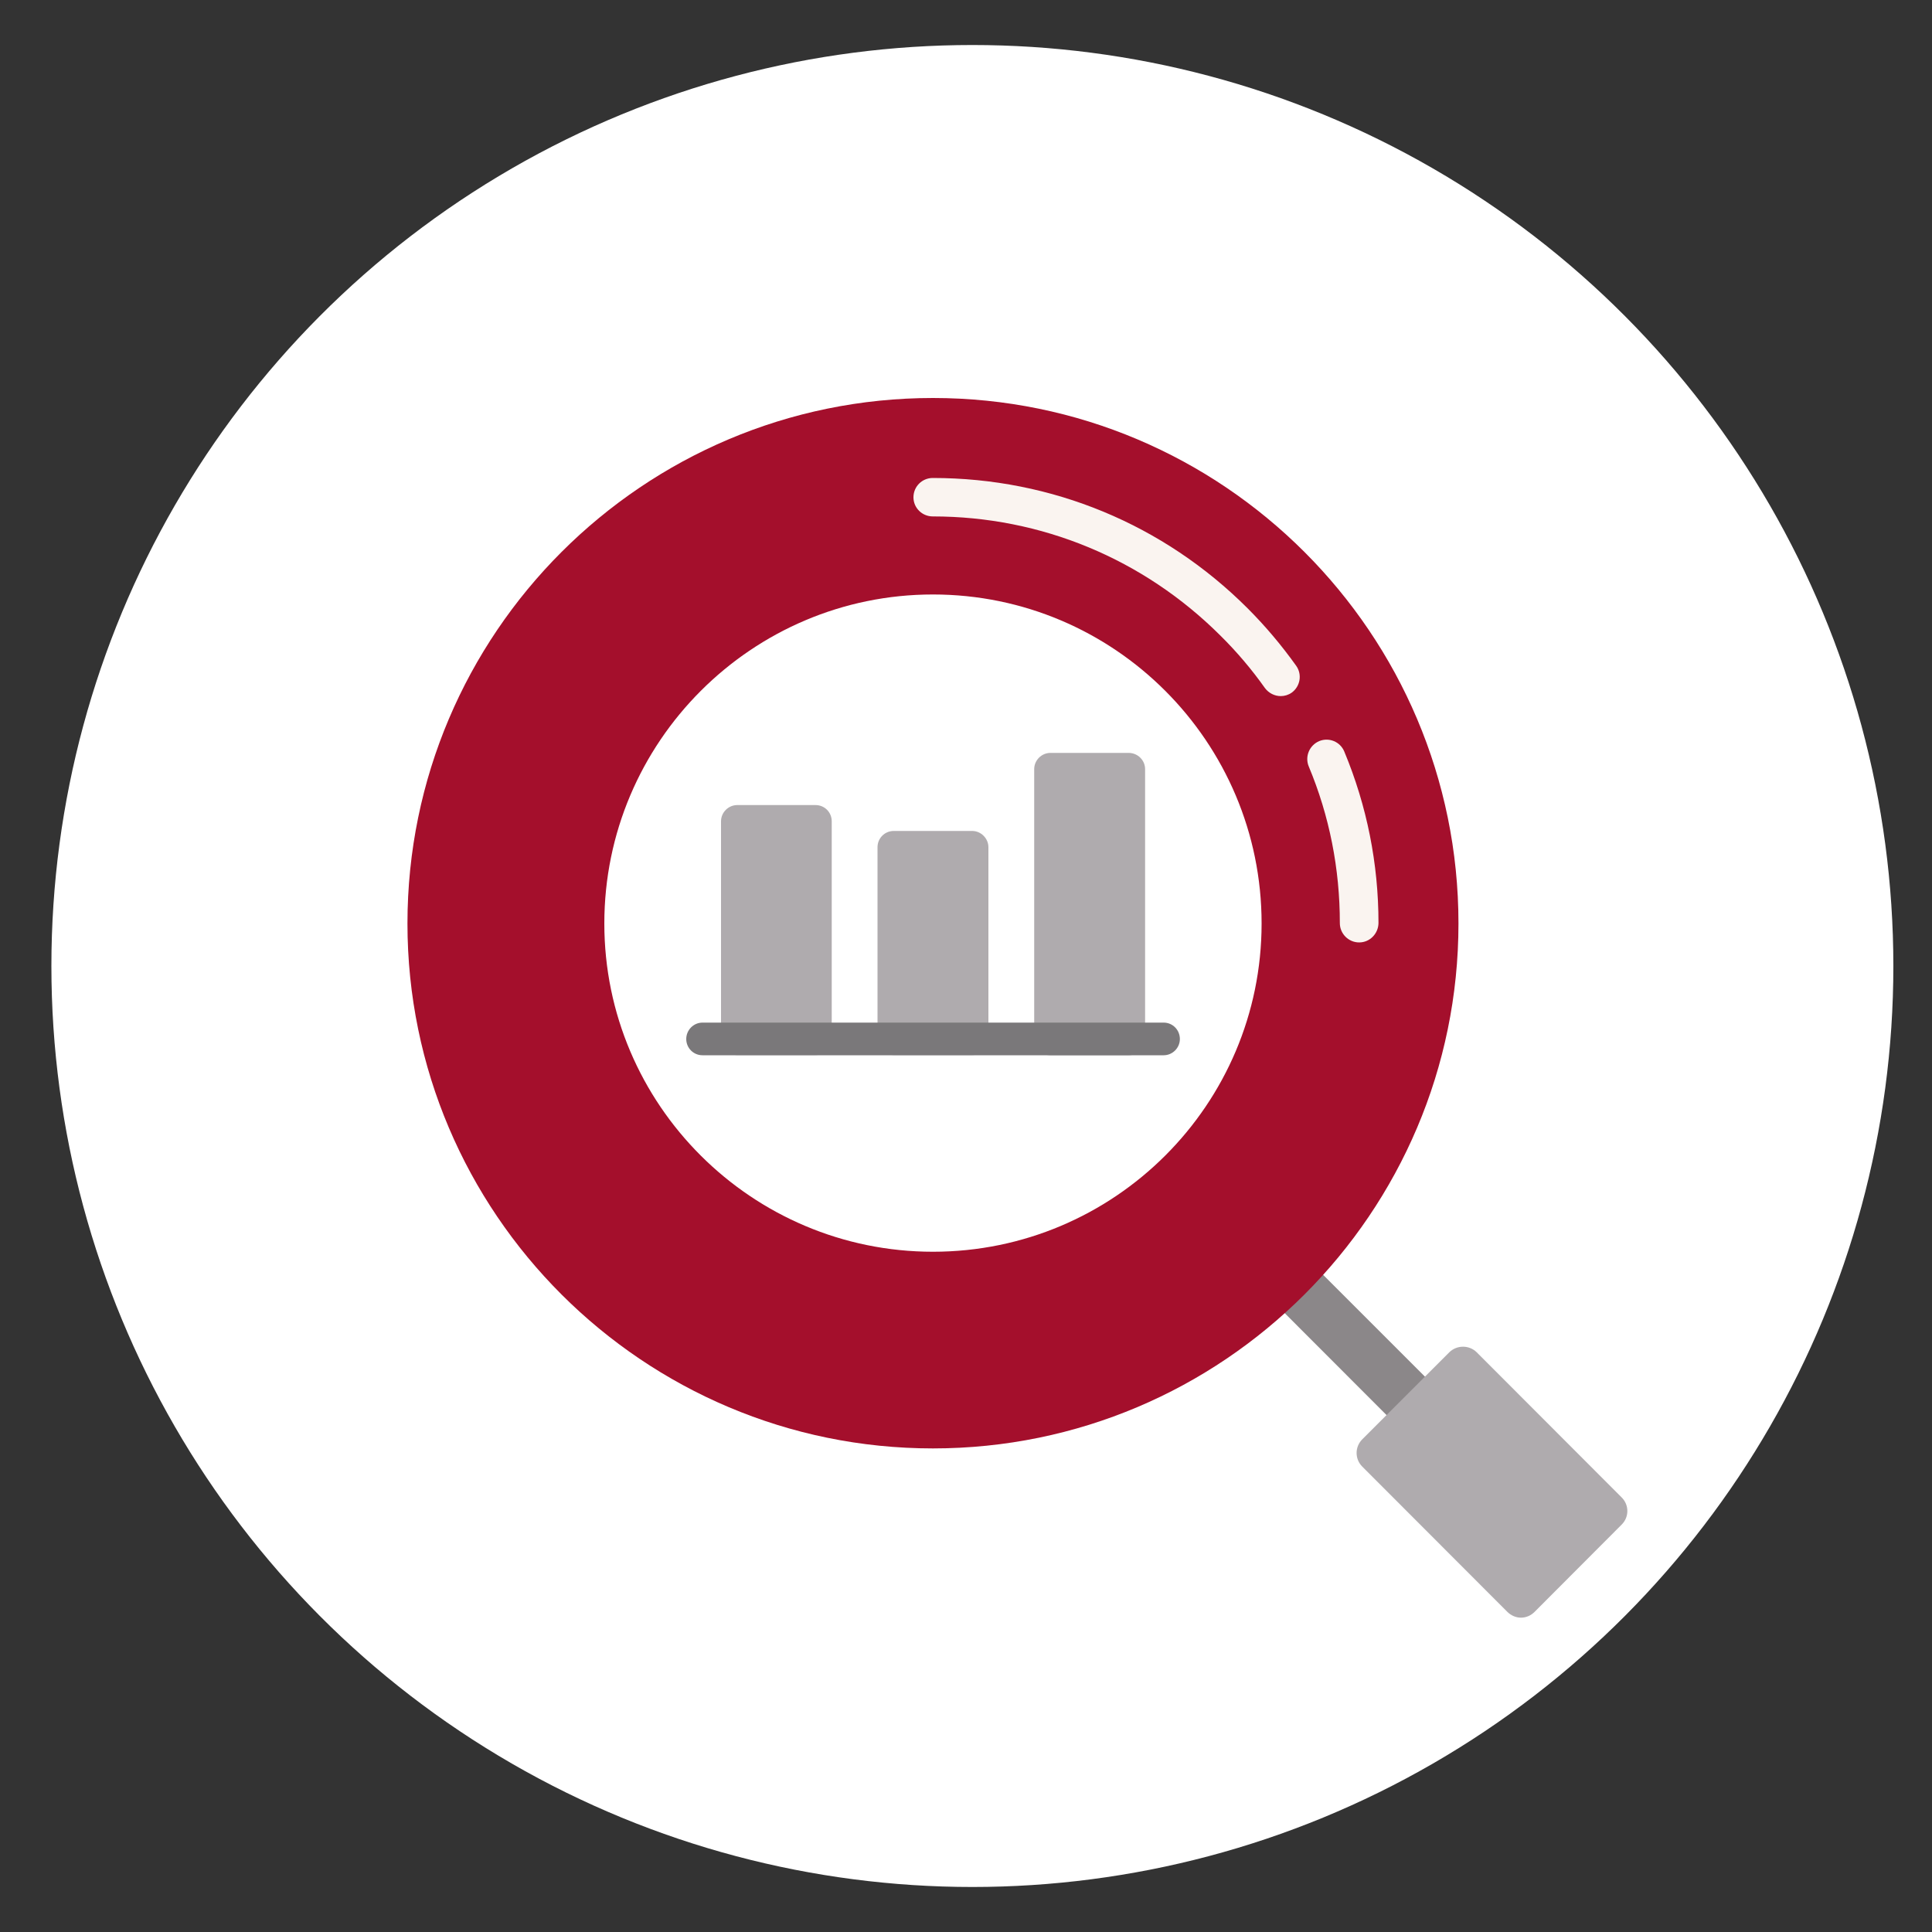
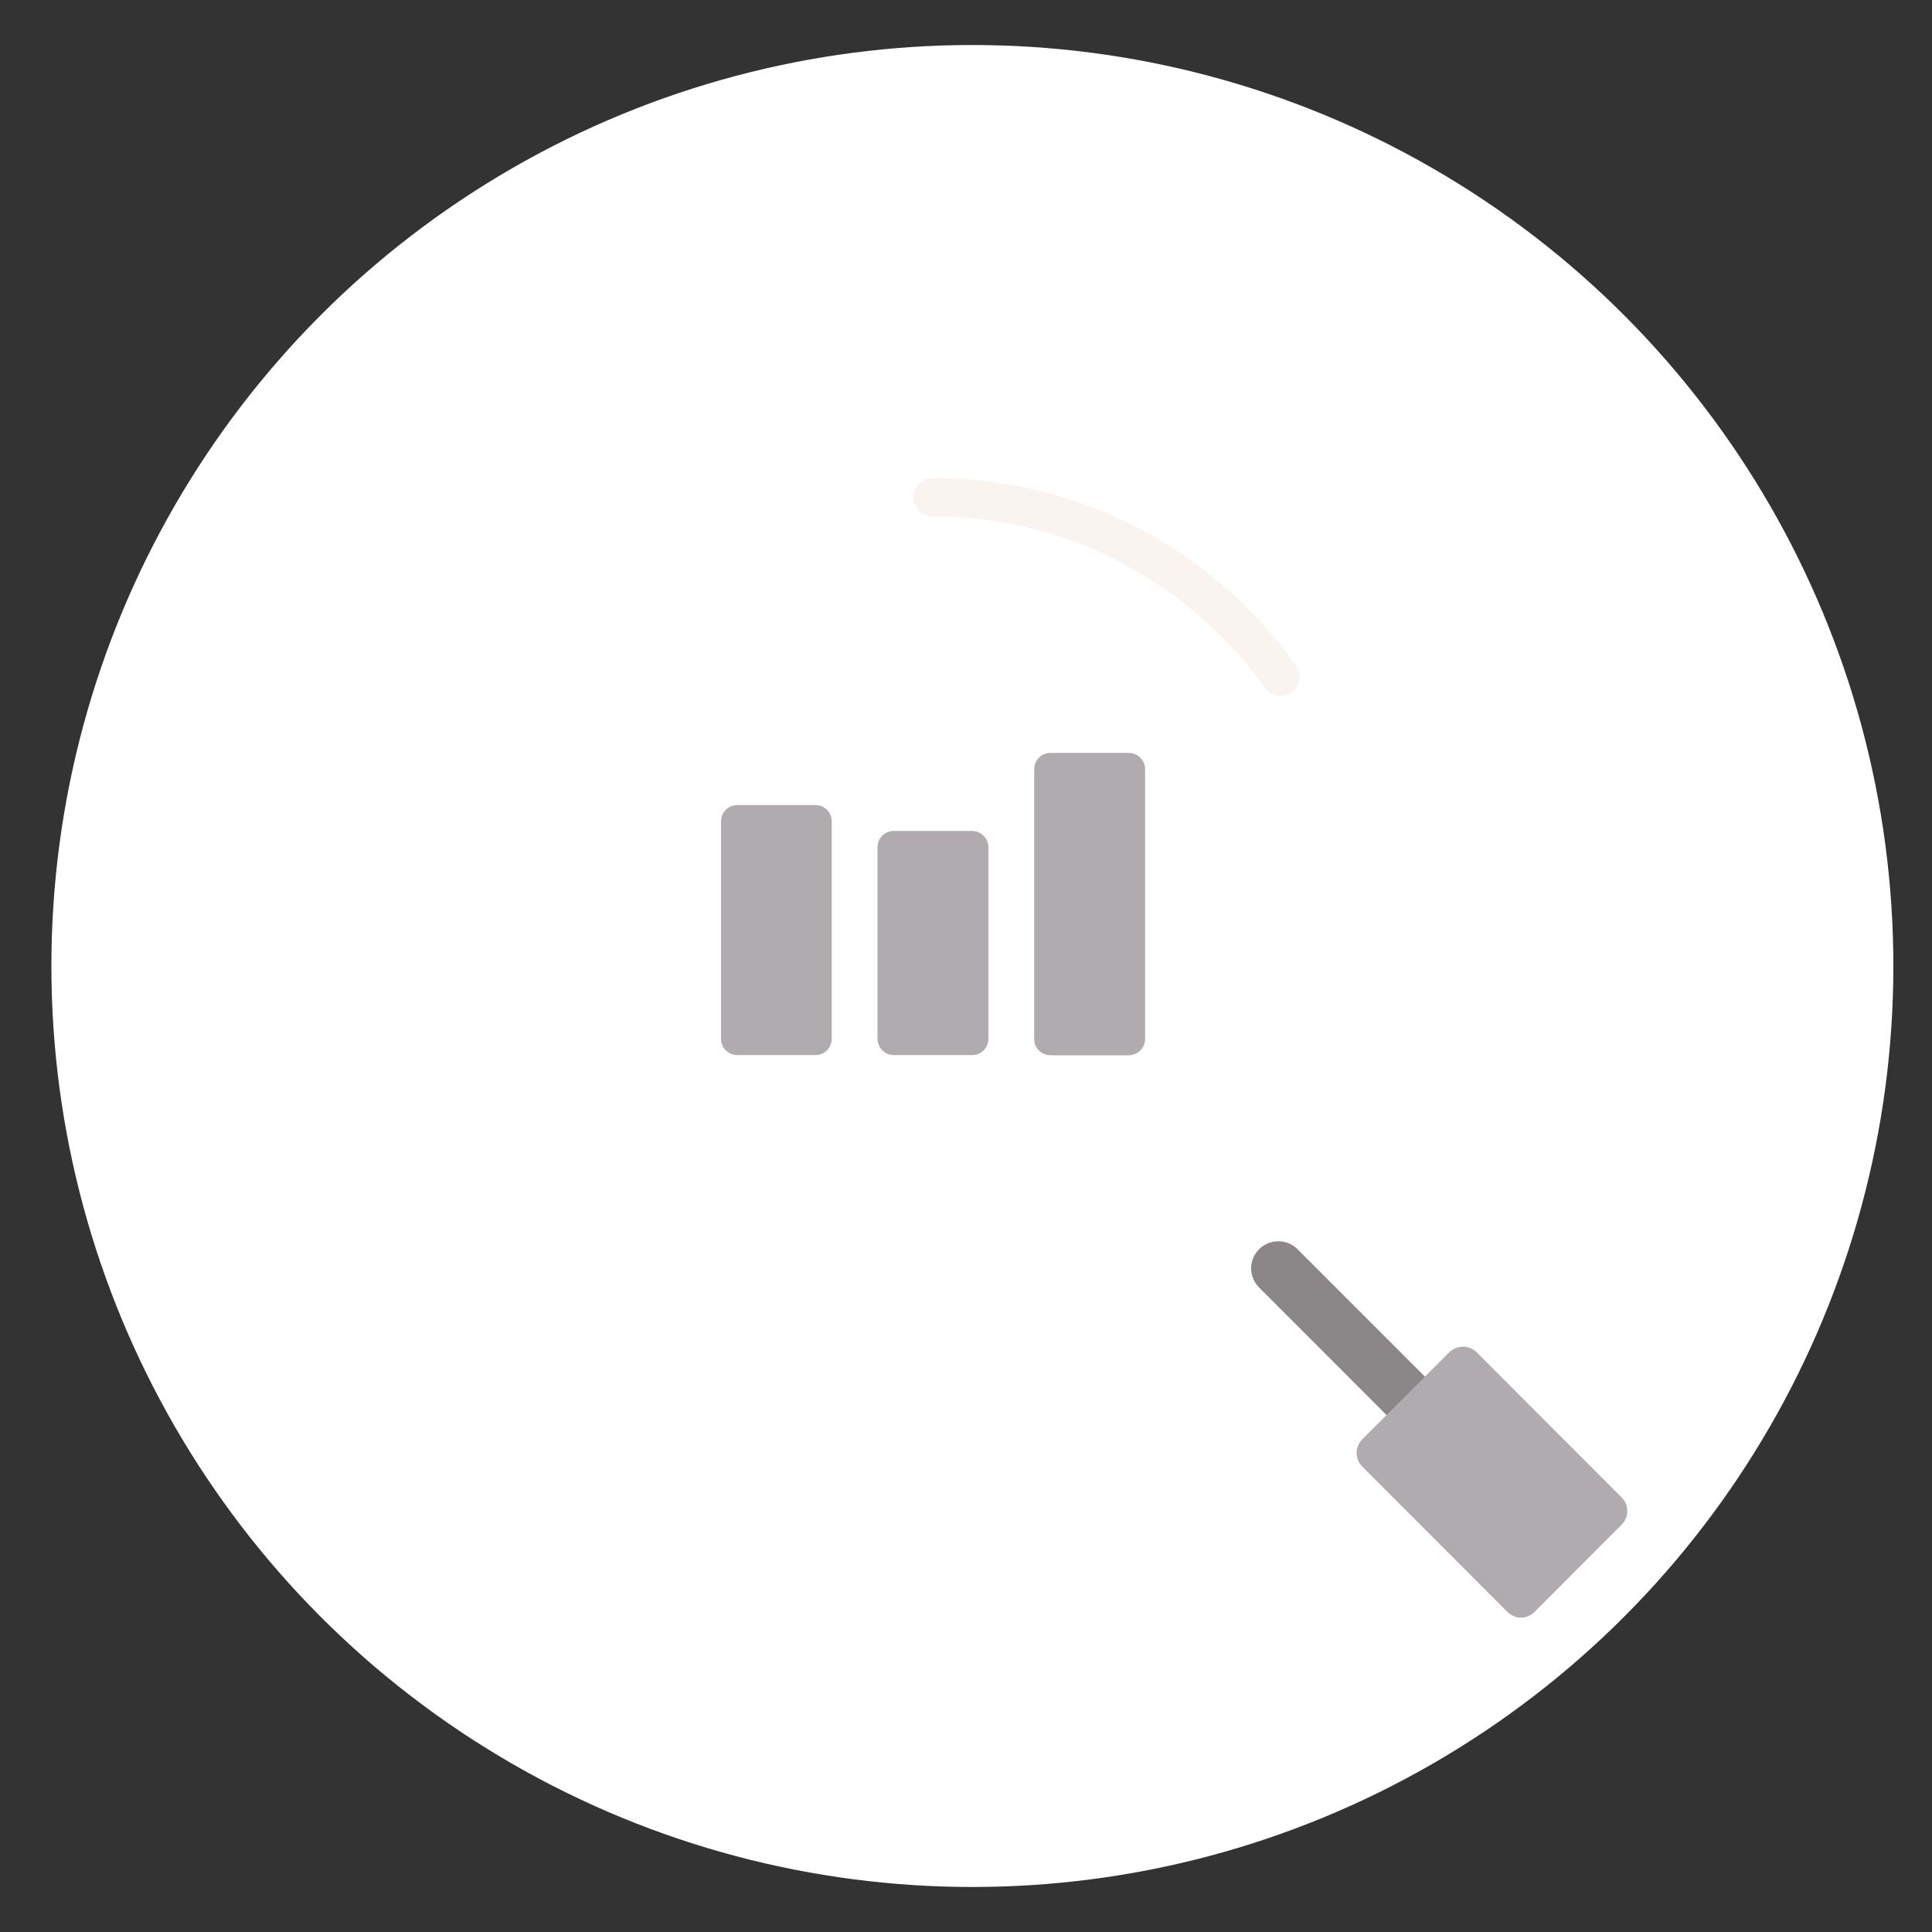
<svg xmlns="http://www.w3.org/2000/svg" version="1.1" id="Capa_1" x="0px" y="0px" viewBox="0 0 100 100" style="enable-background:new 0 0 100 100;" xml:space="preserve">
  <rect x="0" y="0" width="100" height="100" fill="#333333" stroke="none" />
  <style type="text/css">
	.st0{fill:#AFABAE;}
	.st1{fill:#A40F2C;}
	.st2{fill:#8B8789;}
	.st3{fill:#FFFFFF;}
	.st4{clip-path:url(#SVGID_2_);fill:#D8D7D9;}
	.st5{clip-path:url(#SVGID_2_);fill:#AFABAE;}
	.st6{fill-rule:evenodd;clip-rule:evenodd;fill:#A40F2C;}
	.st7{clip-path:url(#SVGID_4_);fill:#AFABAE;}
	.st8{clip-path:url(#SVGID_4_);fill:#D8D7D9;}
	.st9{clip-path:url(#SVGID_4_);fill:#FFFFFF;}
	.st10{fill:#D8D7D9;}
	.st11{clip-path:url(#SVGID_6_);fill:#AFABAE;}
	.st12{clip-path:url(#SVGID_6_);fill:#D8D7D9;}
	.st13{clip-path:url(#SVGID_6_);fill:#8B8789;}
	.st14{fill:#FAF4F0;}
	.st15{fill:#7A787A;}
	.st16{fill:#636365;}
	.st17{fill:#827F81;}
	.st18{clip-path:url(#SVGID_8_);fill:#D8D7D9;}
	.st19{clip-path:url(#SVGID_8_);fill:#8B8789;}
	.st20{clip-path:url(#SVGID_8_);fill:#AFABAE;}
	.st21{clip-path:url(#SVGID_8_);fill:#C2C0C3;}
	.st22{clip-path:url(#SVGID_8_);fill:#7A787A;}
	.st23{clip-path:url(#SVGID_8_);fill:#6A696C;}
	.st24{fill:#6A696C;}
	.st25{fill:#909194;}
</style>
  <g>
    <circle class="st3" cx="50.33" cy="50" r="47.67" />
    <g>
      <path class="st2" d="M75.68,76.57c-0.36,0-0.72-0.14-1-0.41l-9.51-9.52c-0.55-0.55-0.55-1.44,0-1.98c0.55-0.55,1.44-0.55,1.99,0    l9.52,9.52c0.55,0.55,0.55,1.44,0,1.99C76.4,76.43,76.04,76.57,75.68,76.57" />
      <path class="st0" d="M83.94,77.51l-7.51-7.52c-0.39-0.38-1.02-0.38-1.41,0l-4.51,4.51c-0.39,0.39-0.39,1.02,0,1.41l7.51,7.52    c0.19,0.19,0.45,0.3,0.7,0.3c0.26,0,0.51-0.1,0.71-0.3l4.5-4.51C84.33,78.53,84.33,77.9,83.94,77.51" />
-       <path class="st1" d="M48.29,74.97c-14.99,0-27.2-12.18-27.2-27.17c0-15.02,12.21-27.2,27.2-27.2c15,0,27.2,12.18,27.2,27.2    C75.49,62.79,63.29,74.97,48.29,74.97 M48.29,30.77c-9.37,0-17.01,7.63-17.01,17.03c0,9.38,7.64,16.99,17.01,16.99    c9.39,0,17.01-7.62,17.01-16.99C65.3,38.4,57.68,30.77,48.29,30.77" />
-       <path class="st14" d="M70.35,48.78c-0.55,0-1-0.45-1-1c0-2.82-0.54-5.55-1.61-8.11c-0.21-0.51,0.03-1.09,0.54-1.31    c0.51-0.21,1.09,0.03,1.3,0.54c1.17,2.81,1.77,5.8,1.77,8.88C71.34,48.33,70.9,48.78,70.35,48.78" />
      <path class="st14" d="M66.29,36.03c-0.31,0-0.62-0.15-0.82-0.42c-0.68-0.96-1.45-1.87-2.3-2.71c-3.98-3.97-9.27-6.17-14.89-6.17    c-0.55,0-1-0.44-1-0.99c0-0.55,0.44-1,1-1c6.16,0,11.95,2.4,16.3,6.75c0.92,0.92,1.76,1.92,2.51,2.97    c0.32,0.45,0.21,1.07-0.23,1.39C66.69,35.97,66.49,36.03,66.29,36.03" />
      <path class="st0" d="M42.21,41.67h-4.05c-0.46,0-0.84,0.38-0.84,0.84v11.26c0,0.47,0.38,0.84,0.84,0.84h4.05    c0.47,0,0.84-0.38,0.84-0.84V42.51C43.05,42.04,42.68,41.67,42.21,41.67" />
      <path class="st0" d="M50.32,43.01h-4.06c-0.47,0-0.84,0.38-0.84,0.84v9.91c0,0.47,0.38,0.85,0.84,0.85h4.06    c0.47,0,0.84-0.38,0.84-0.85v-9.91C51.16,43.4,50.78,43.01,50.32,43.01" />
      <path class="st0" d="M58.42,38.97h-4.05c-0.46,0-0.84,0.38-0.84,0.84v13.97c0,0.47,0.38,0.84,0.84,0.84h4.05    c0.47,0,0.85-0.38,0.85-0.84V39.81C59.27,39.35,58.89,38.97,58.42,38.97" />
-       <path class="st15" d="M60.23,54.62H36.36c-0.47,0-0.84-0.38-0.84-0.84c0-0.47,0.38-0.85,0.84-0.85h23.87    c0.47,0,0.84,0.38,0.84,0.85C61.07,54.24,60.69,54.62,60.23,54.62" />
    </g>
  </g>
</svg>